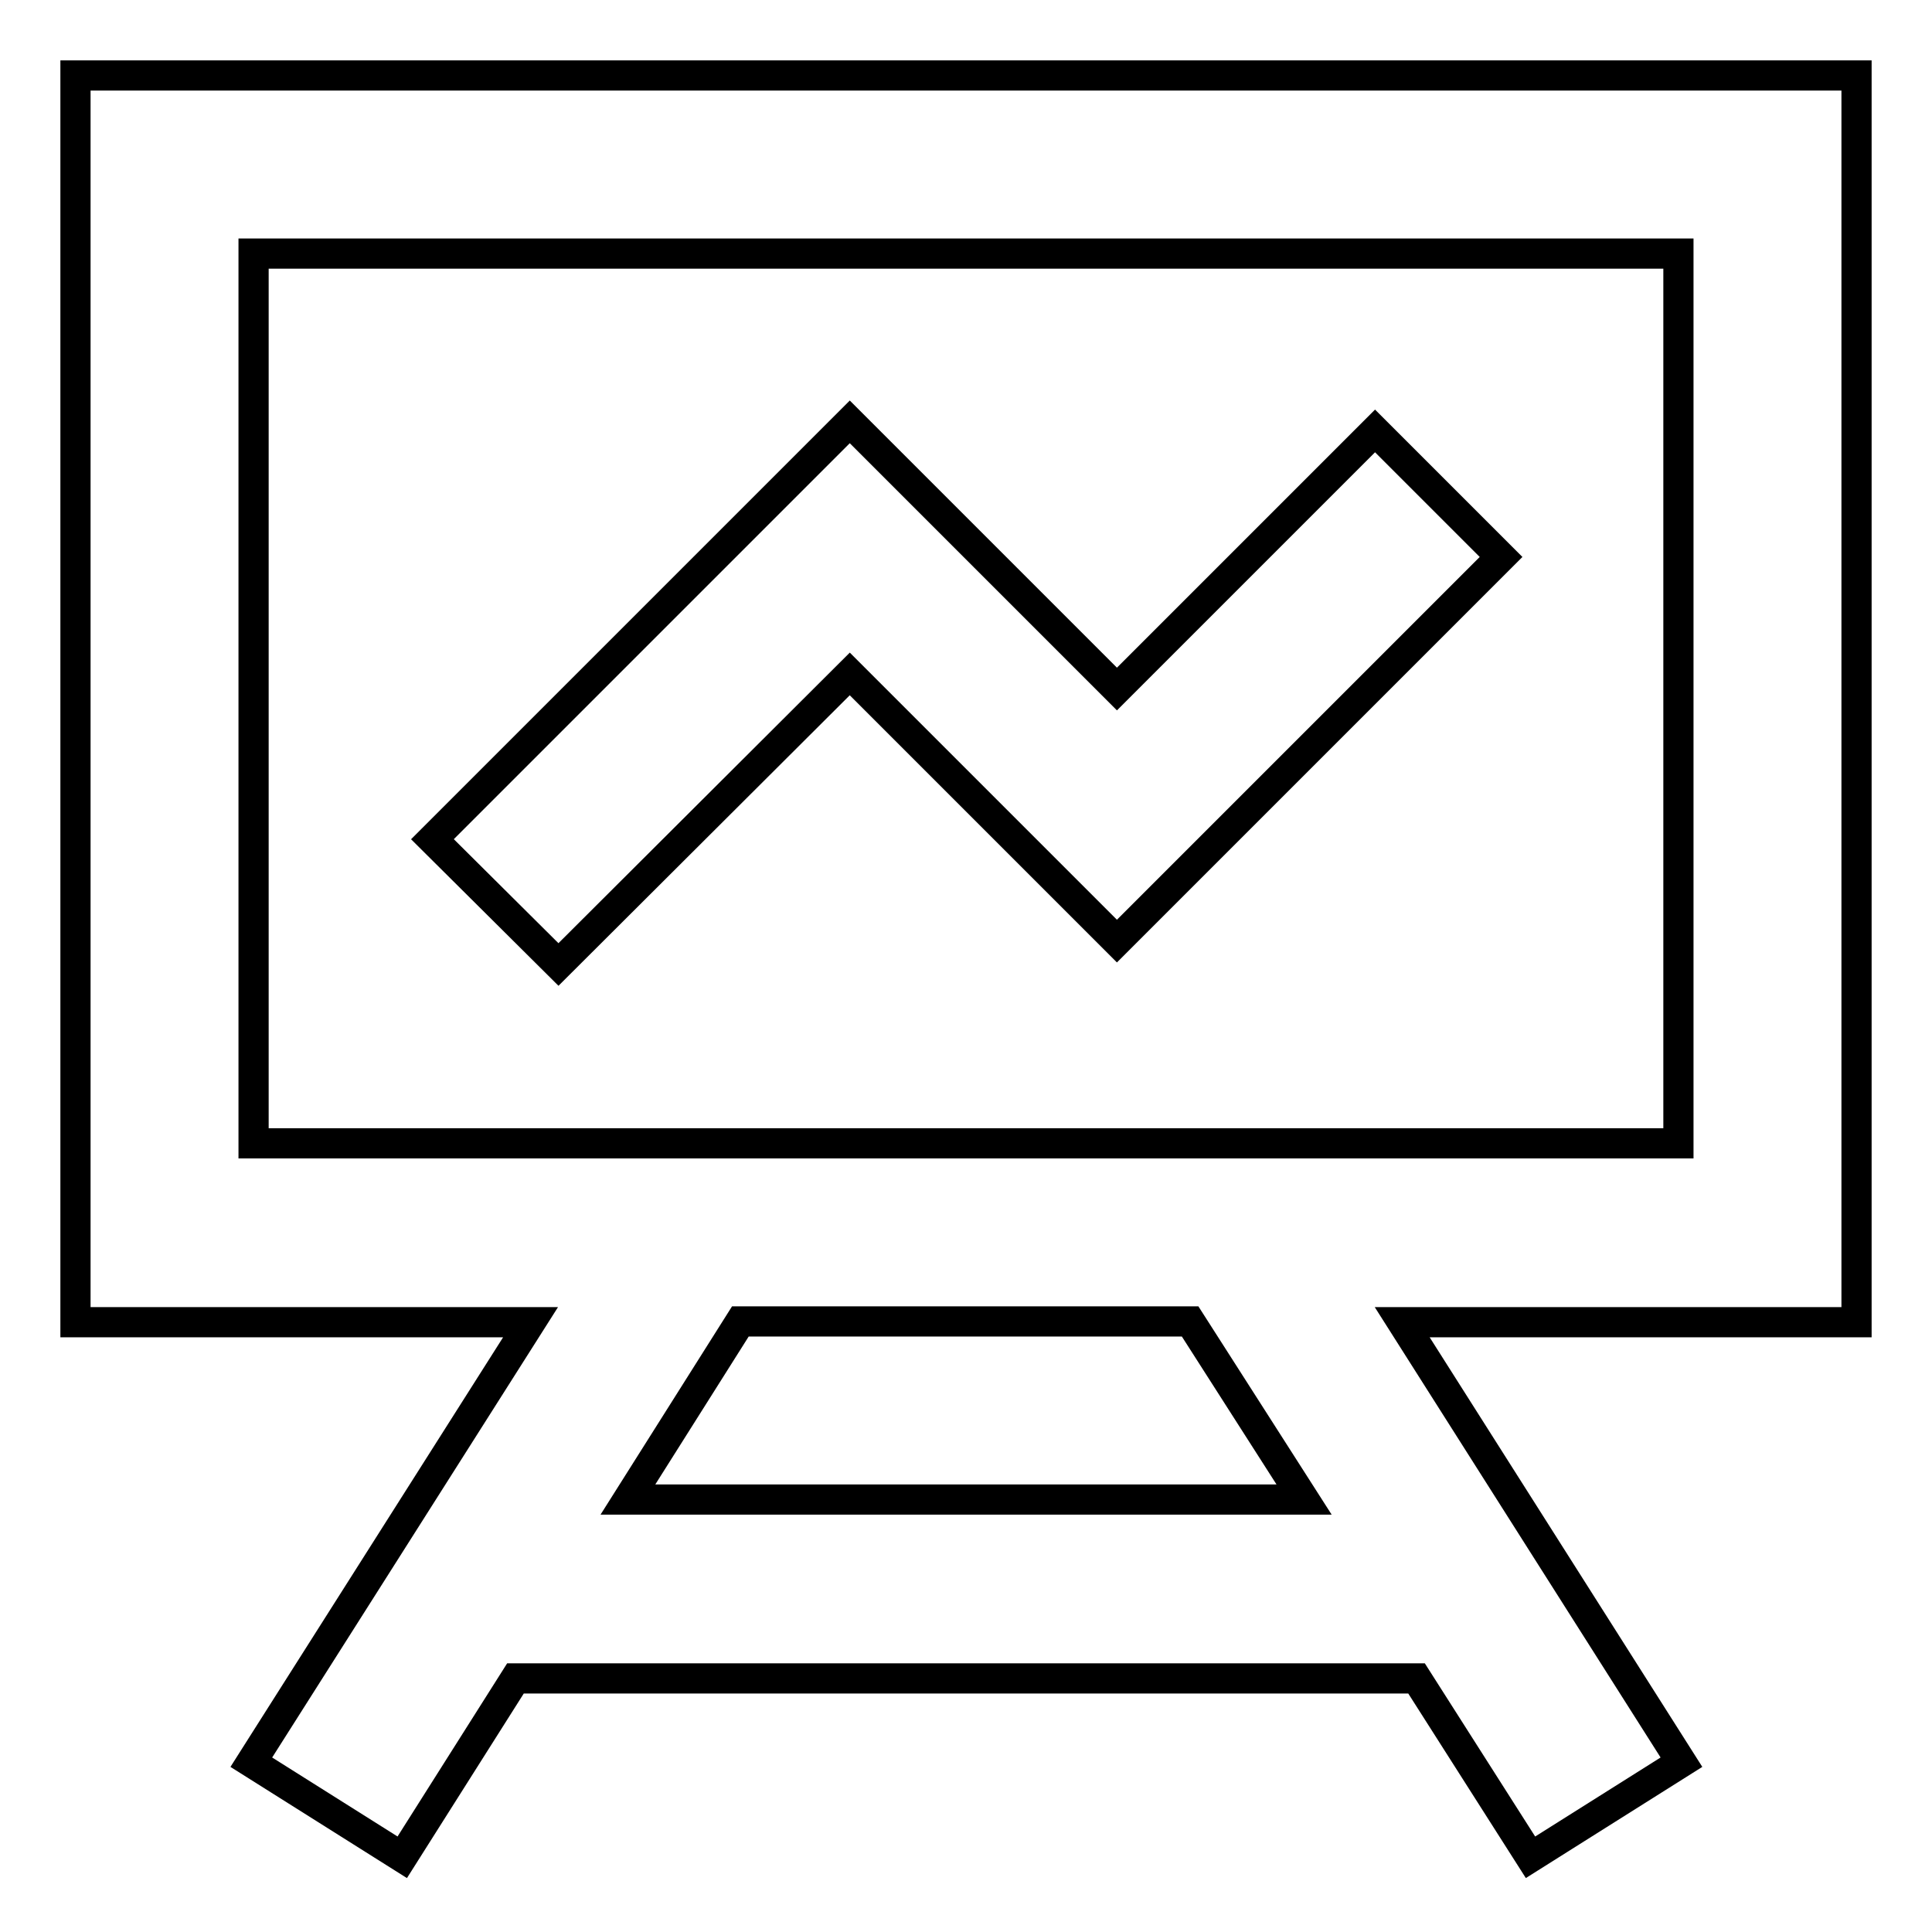
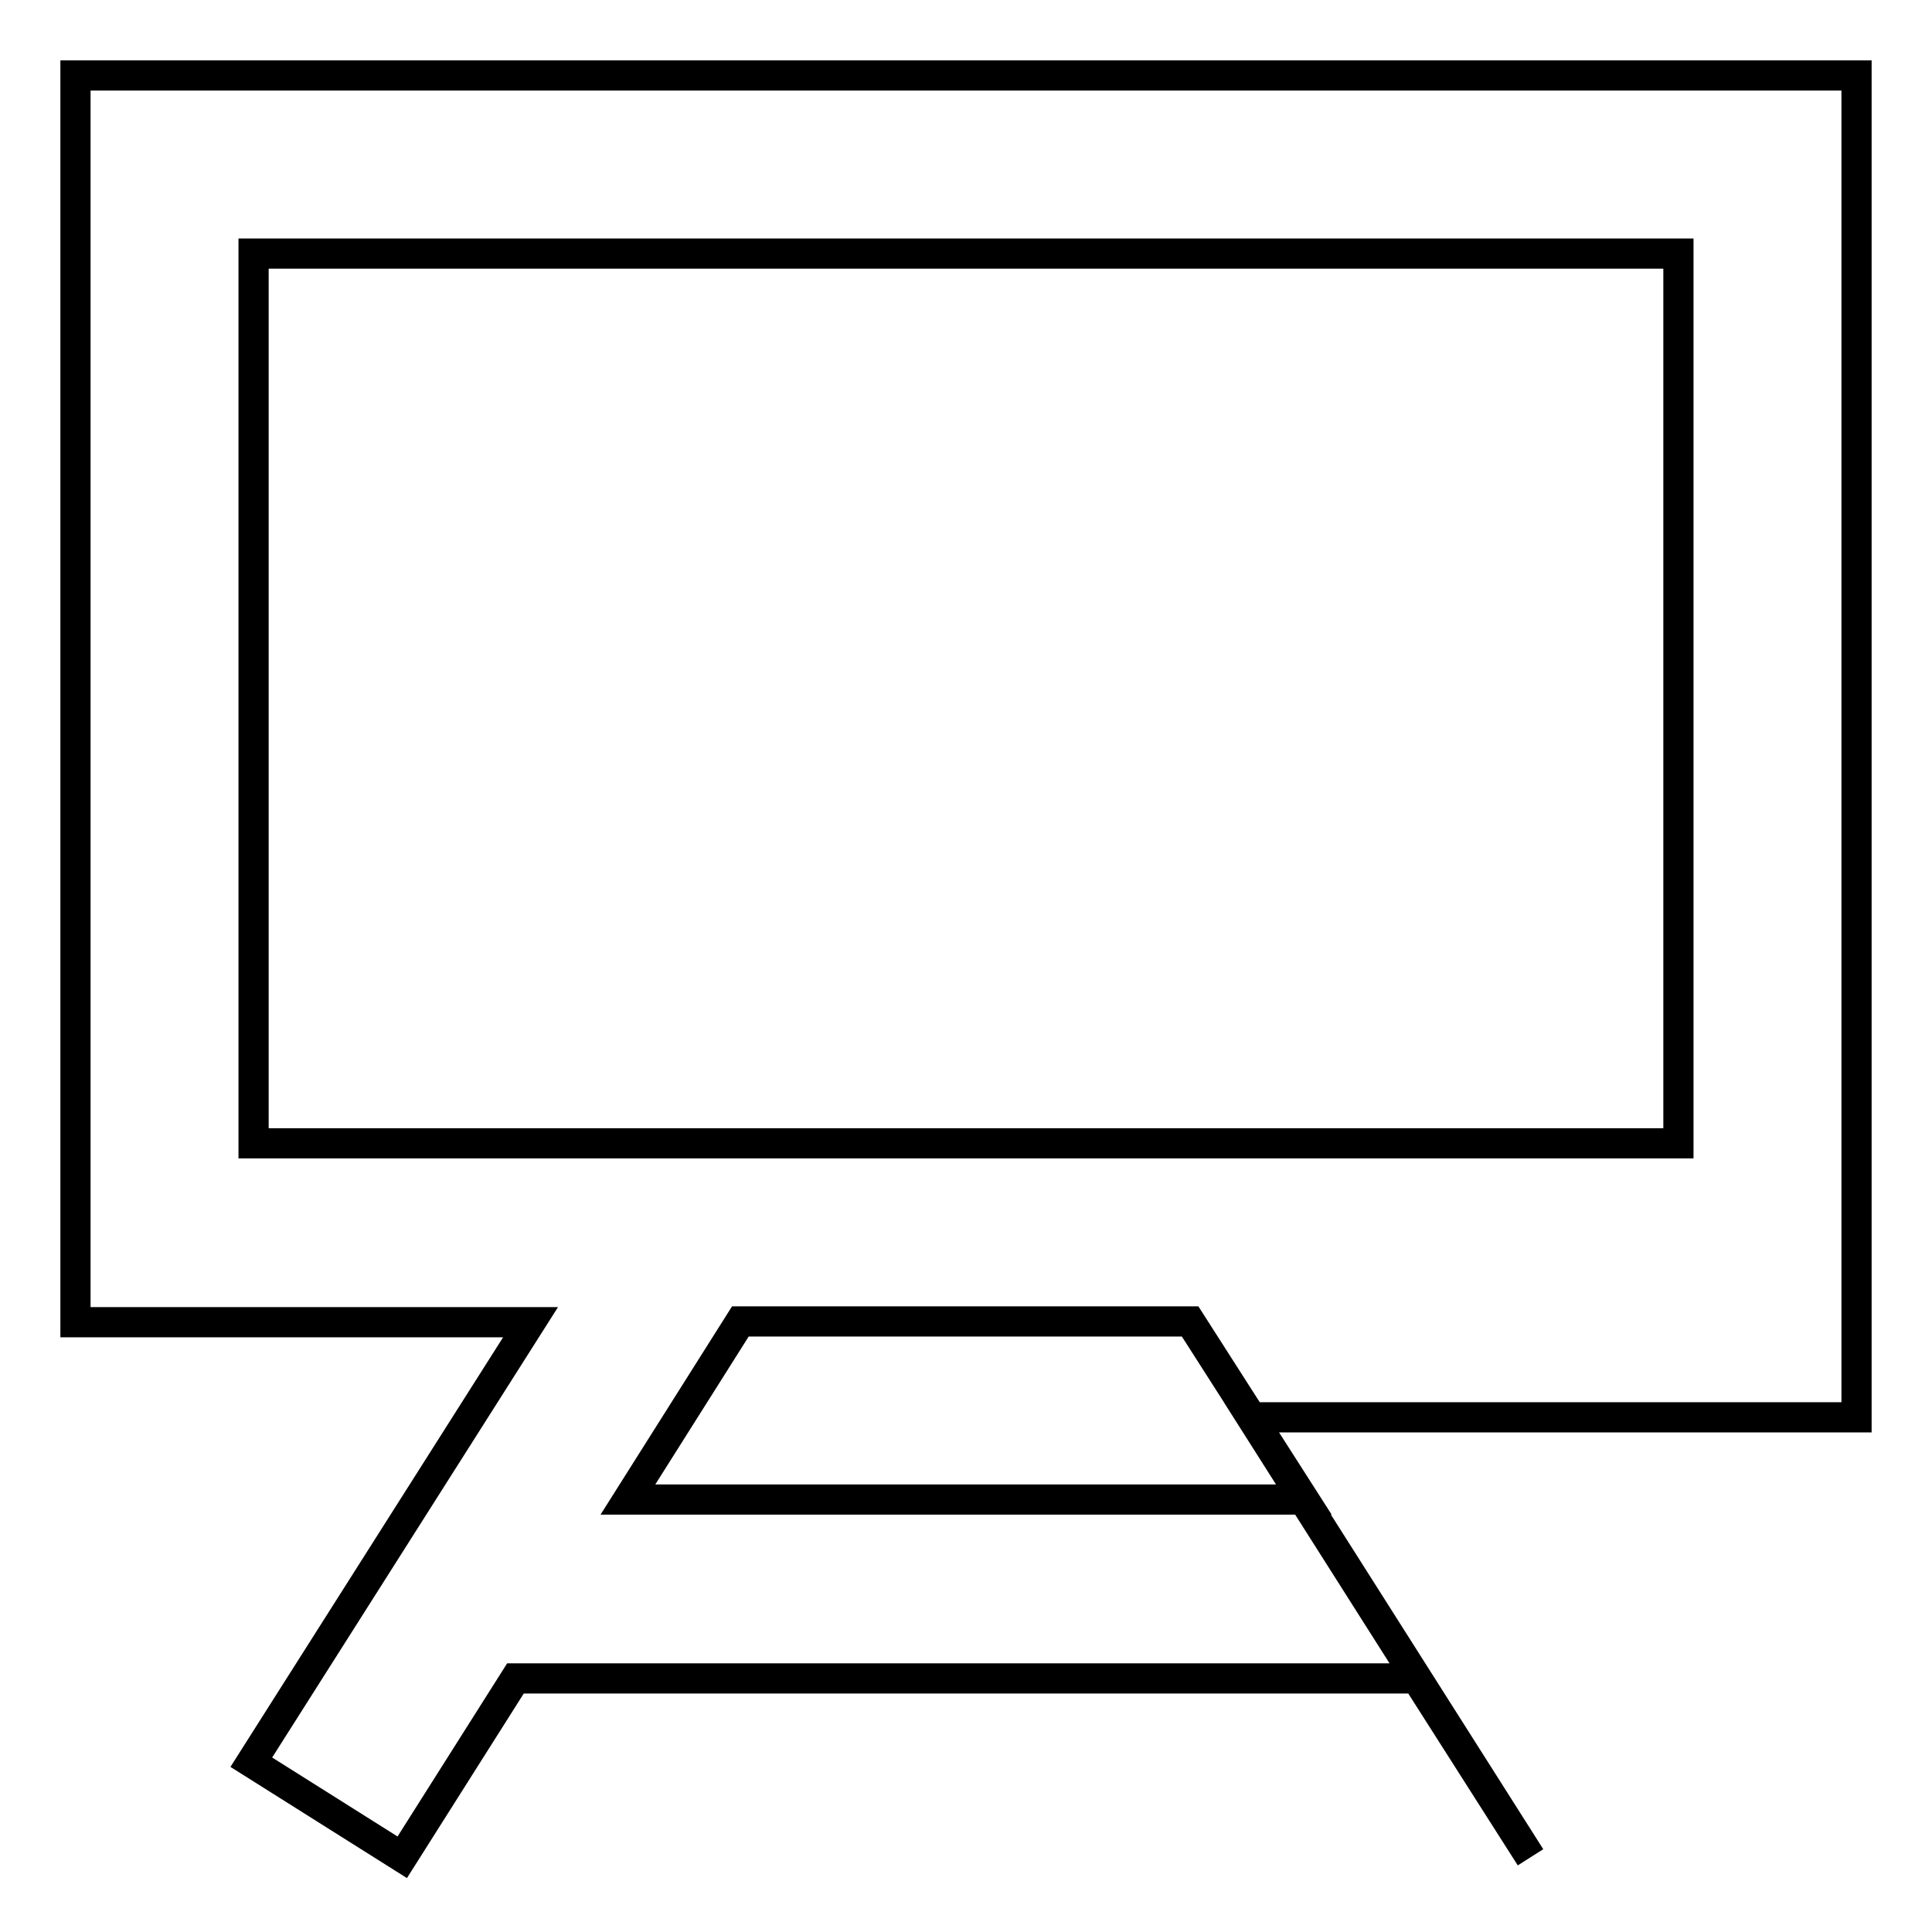
<svg xmlns="http://www.w3.org/2000/svg" version="1.1" x="0px" y="0px" viewBox="0 0 256 256" enable-background="new 0 0 256 256" xml:space="preserve">
  <g>
-     <path stroke-width="4" fill-opacity="0" stroke="#000000" d="M246,10H10v165.2h60.3l-37,58.3l20,12.6l15-23.7h119.4l15.1,23.7l20-12.6l-37-58.3H246V10L246,10z  M172.8,198.7H83.2l14.9-23.6h59.6L172.8,198.7L172.8,198.7z M222.4,151.5H33.6V33.6h188.8V151.5L222.4,151.5z" />
-     <path stroke-width="4" fill-opacity="0" stroke="#000000" d="M112.6,89.3l35.4,35.4l50.9-50.9l-16.7-16.7L148,91.3l-35.4-35.4l-55.3,55.3l16.7,16.6L112.6,89.3z" />
+     <path stroke-width="4" fill-opacity="0" stroke="#000000" d="M246,10H10v165.2h60.3l-37,58.3l20,12.6l15-23.7h119.4l15.1,23.7l-37-58.3H246V10L246,10z  M172.8,198.7H83.2l14.9-23.6h59.6L172.8,198.7L172.8,198.7z M222.4,151.5H33.6V33.6h188.8V151.5L222.4,151.5z" />
  </g>
</svg>